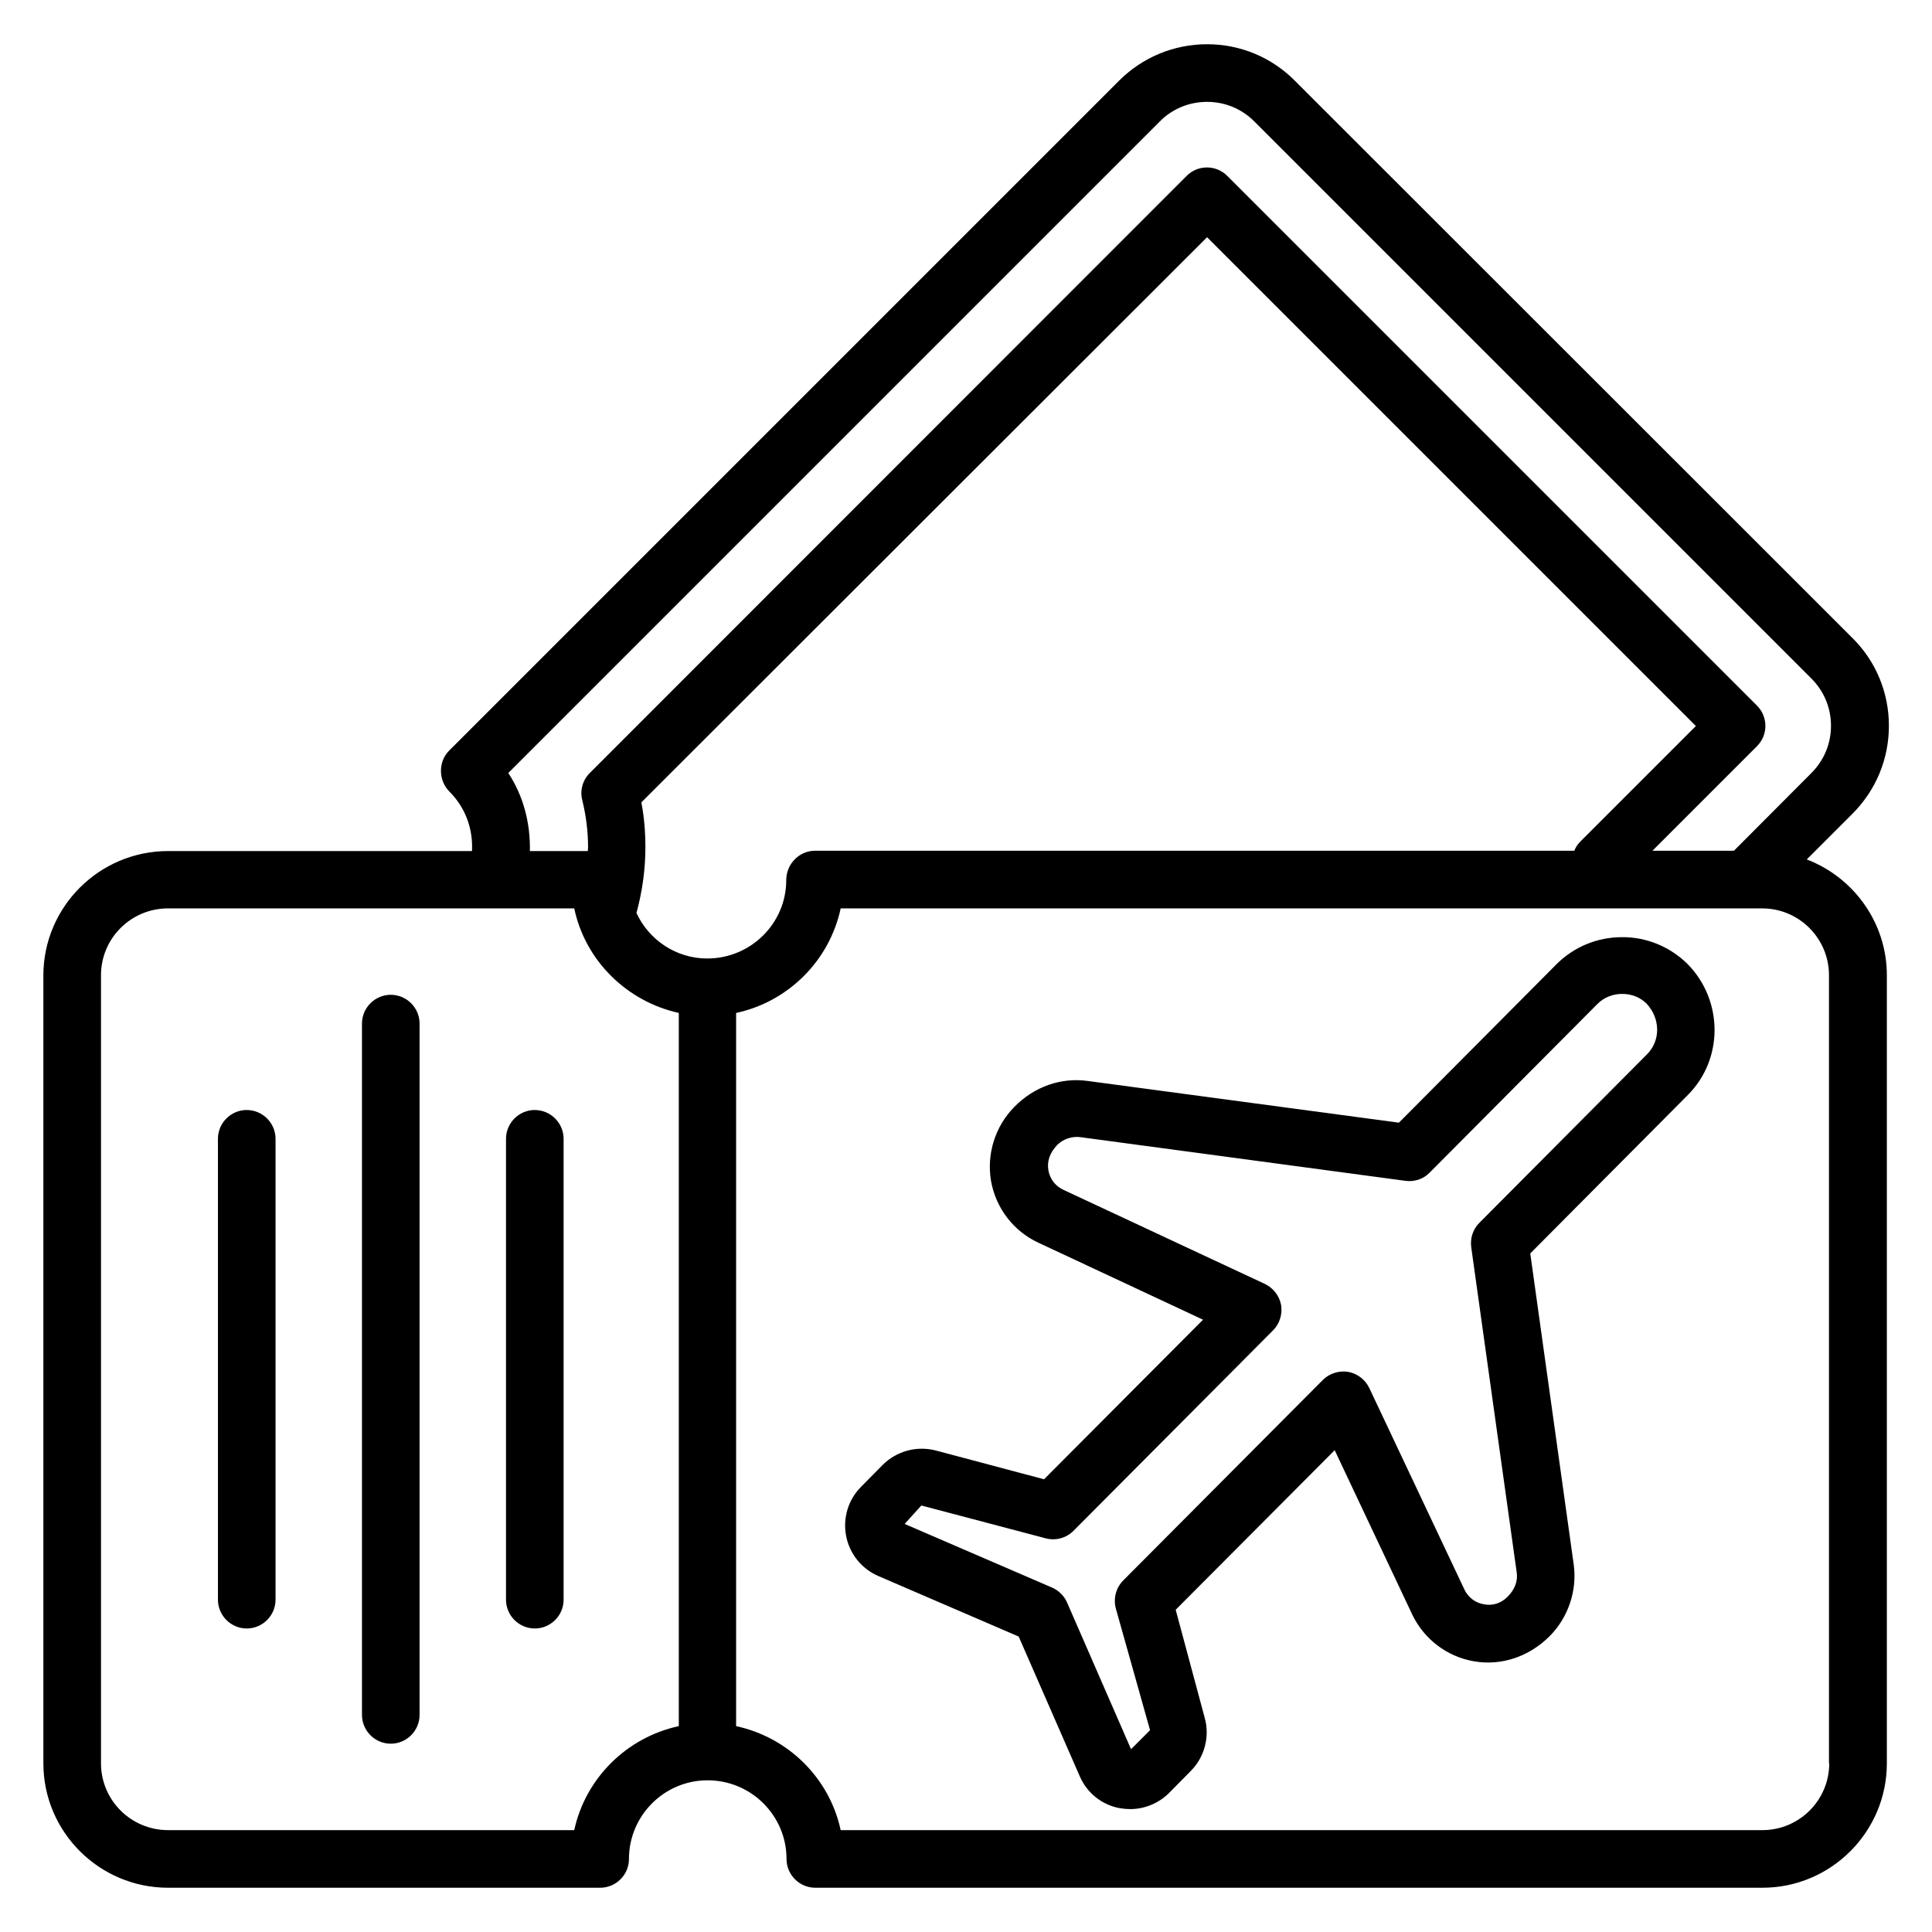
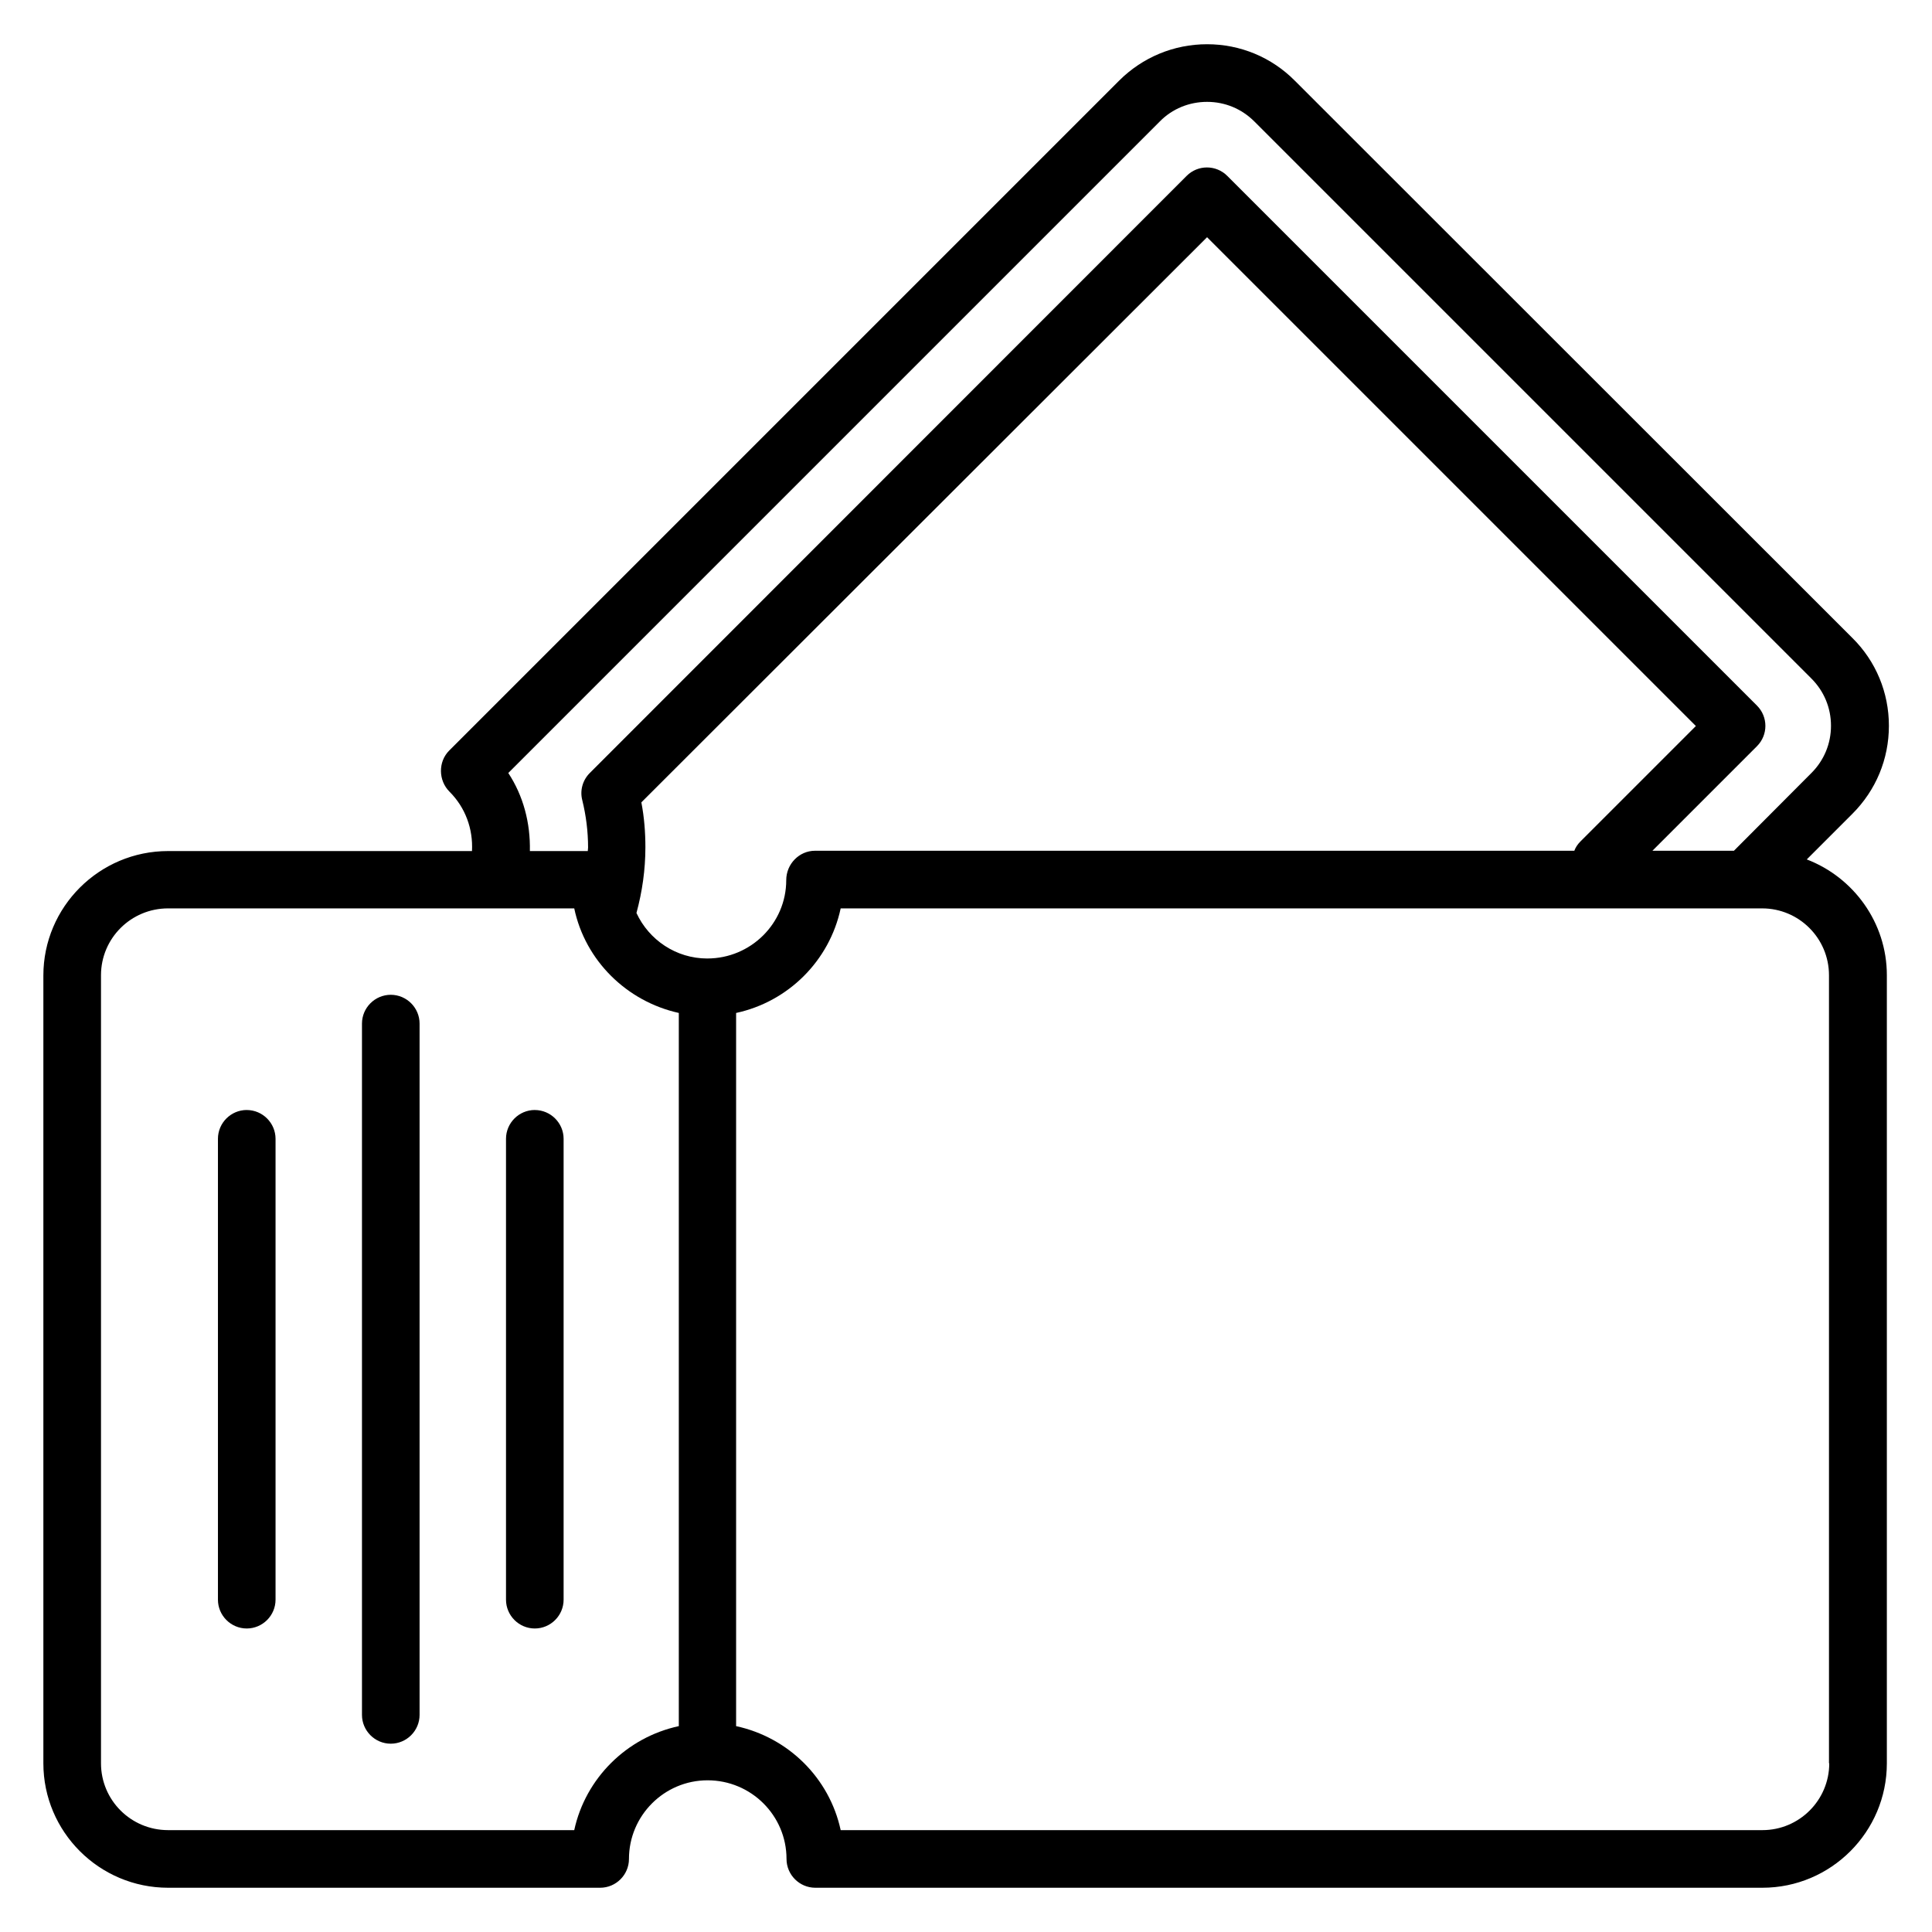
<svg xmlns="http://www.w3.org/2000/svg" fill="#000000" width="800px" height="800px" version="1.1" viewBox="144 144 512 512">
  <g>
    <path d="m622.82 371.75 12.062-12.062c6.258-6.258 9.695-14.504 9.695-23.359 0-8.777-3.434-17.098-9.695-23.281l-147.71-147.63c-6.184-6.258-14.504-9.695-23.281-9.695s-17.098 3.434-23.359 9.695l-177.48 177.48c-2.977 2.977-2.902 7.938 0.078 10.914 4.199 4.199 6.258 9.848 5.953 15.727h-80.535c-18.242 0-33.055 14.809-33.055 32.977v208.78c0.004 18.168 14.812 32.977 33.055 32.977h114.5c4.199 0 7.633-3.434 7.633-7.633 0-11.449 9.312-20.84 20.84-20.84s20.914 9.312 20.914 20.84c0 4.199 3.434 7.633 7.633 7.633h250.99c18.168 0 32.977-14.809 32.977-32.977v-208.85c0-13.969-8.852-25.953-21.219-30.688zm-344.12-22.898 172.67-172.67c3.281-3.356 7.785-5.188 12.52-5.188s9.16 1.832 12.52 5.191l147.63 147.63c3.359 3.359 5.191 7.785 5.191 12.52s-1.832 9.16-5.191 12.52l-20.535 20.605h-21.602l27.711-27.711c2.977-2.977 2.977-7.785 0-10.762l-140.38-140.38c-2.977-2.977-7.785-2.977-10.762 0l-158.17 158.24c-1.91 1.91-2.672 4.656-1.984 7.25 0.992 4.047 1.527 8.246 1.527 12.52 0 0.305-0.078 0.609-0.078 0.918h-15.344c0.156-7.484-1.754-14.66-5.723-20.688zm52.746 49.16c-8.32 0-15.496-4.961-18.777-12.062 1.527-5.648 2.367-11.449 2.367-17.406 0-3.969-0.305-7.938-1.07-11.91l149.92-149.77 129.54 129.54-30.609 30.609c-0.762 0.762-1.297 1.602-1.602 2.441l-201.22 0.004c-4.199 0-7.633 3.512-7.633 7.785 0 11.449-9.391 20.766-20.918 20.766zm-35.266 230.99h-107.63c-9.848 0-17.785-7.938-17.785-17.711v-208.85c0-9.77 7.938-17.711 17.785-17.711h107.63c2.902 13.816 13.895 24.656 27.711 27.711v189c-13.82 2.977-24.734 13.816-27.711 27.559zm332.59-17.711c0 9.77-7.938 17.711-17.711 17.711h-244.27c-2.977-13.816-13.895-24.578-27.711-27.559v-189c13.816-2.977 24.734-13.816 27.711-27.711h244.2c9.77 0 17.711 7.938 17.711 17.711v208.85z" />
-     <path d="m573.81 392.36c-6.566 0-12.746 2.594-17.328 7.176l-41.754 41.984-82.594-11.07c-6.945-0.918-13.969 1.449-19.312 6.871-5.113 5.191-7.406 12.52-6.184 19.695 1.297 7.176 5.953 13.281 12.594 16.336l43.586 20.383-42.137 42.289-28.703-7.633c-5.039-1.297-10.383 0.152-14.047 3.816l-5.727 5.801c-3.434 3.434-4.887 8.32-3.969 13.055s4.121 8.703 8.551 10.609l37.176 16.031 16.184 37.023c1.91 4.426 5.879 7.633 10.688 8.473 0.918 0.152 1.832 0.23 2.672 0.23 3.816 0 7.559-1.527 10.305-4.273l5.727-5.801c3.664-3.664 5.113-9.082 3.742-14.047l-7.711-28.703 42.137-42.289 20.535 43.512c3.129 6.566 9.238 11.223 16.41 12.441 7.176 1.223 14.504-1.145 20.074-6.719 4.887-4.961 7.25-11.984 6.336-18.855l-11.527-82.52 41.754-41.984c9.465-9.465 9.465-25.039-0.078-34.73-4.648-4.582-10.91-7.176-17.398-7.102zm6.641 31.07-44.426 44.656c-1.68 1.68-2.441 4.047-2.137 6.414l12.062 86.258c0.305 2.215-0.457 4.426-2.441 6.414-1.68 1.68-3.894 2.441-6.258 1.984-2.289-0.383-4.199-1.832-5.191-3.969l-25.191-53.359c-1.07-2.215-3.129-3.816-5.574-4.273-2.441-0.383-4.961 0.383-6.719 2.137l-52.898 53.129c-1.91 1.91-2.672 4.734-1.984 7.406l9.082 32.289-5.039 5.039-16.945-38.855c-0.762-1.754-2.215-3.207-3.969-3.969l-39.082-16.871 4.426-4.887 32.977 8.703c2.672 0.688 5.418-0.078 7.328-1.984l52.898-53.129c1.754-1.754 2.519-4.273 2.137-6.719-0.457-2.441-2.062-4.504-4.273-5.574l-53.434-24.961c-2.137-0.992-3.586-2.902-3.969-5.191-0.383-2.289 0.305-4.582 2.367-6.719 1.527-1.527 3.816-2.289 5.953-2.062l86.336 11.602c2.367 0.305 4.734-0.457 6.414-2.215l44.426-44.656c1.754-1.754 4.047-2.672 6.566-2.672s4.809 0.918 6.488 2.594c3.66 3.977 3.734 9.777 0.07 13.441z" />
    <path d="m209.39 438.16c-4.199 0-7.633 3.434-7.633 7.633v122.14c0 4.199 3.434 7.633 7.633 7.633s7.633-3.434 7.633-7.633v-122.13c0-4.199-3.434-7.637-7.633-7.637z" />
    <path d="m247.56 407.63c-4.199 0-7.633 3.434-7.633 7.633v183.2c0 4.199 3.434 7.633 7.633 7.633 4.199 0 7.633-3.434 7.633-7.633v-183.2c0-4.199-3.434-7.633-7.633-7.633z" />
    <path d="m285.73 438.16c-4.199 0-7.633 3.434-7.633 7.633v122.14c0 4.199 3.434 7.633 7.633 7.633 4.199 0 7.633-3.434 7.633-7.633v-122.13c0-4.199-3.438-7.637-7.633-7.637z" />
  </g>
</svg>